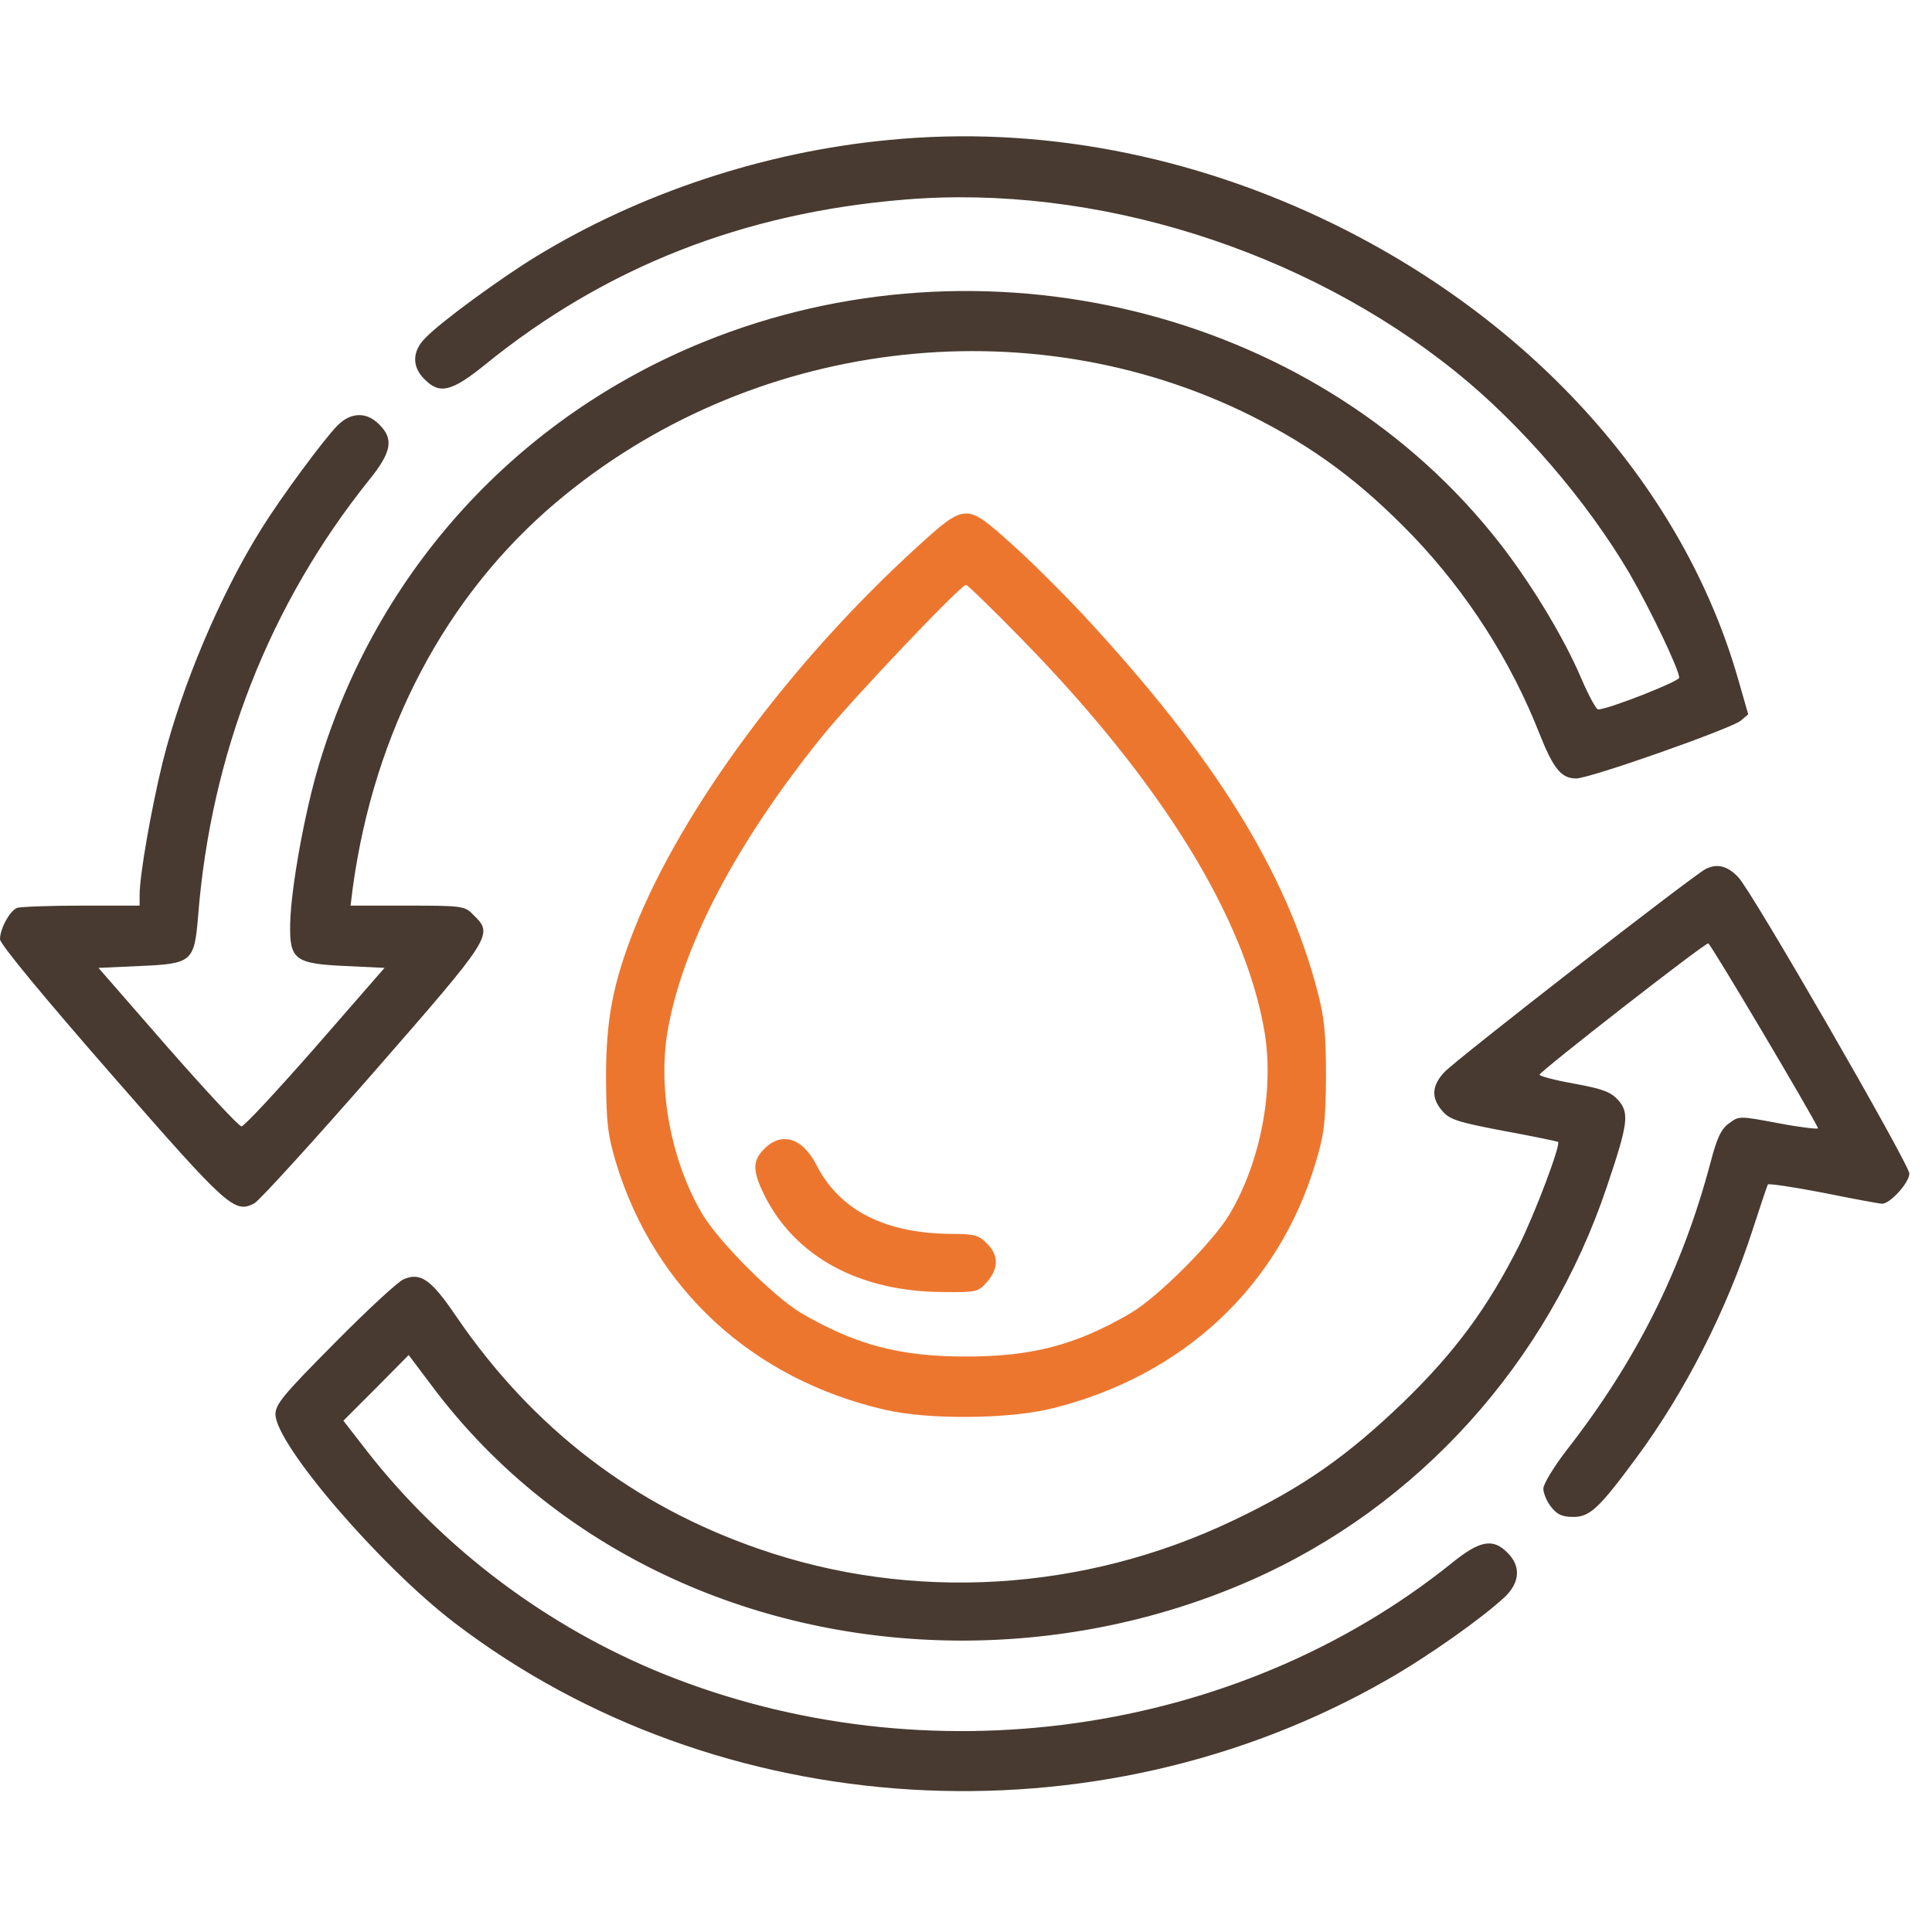
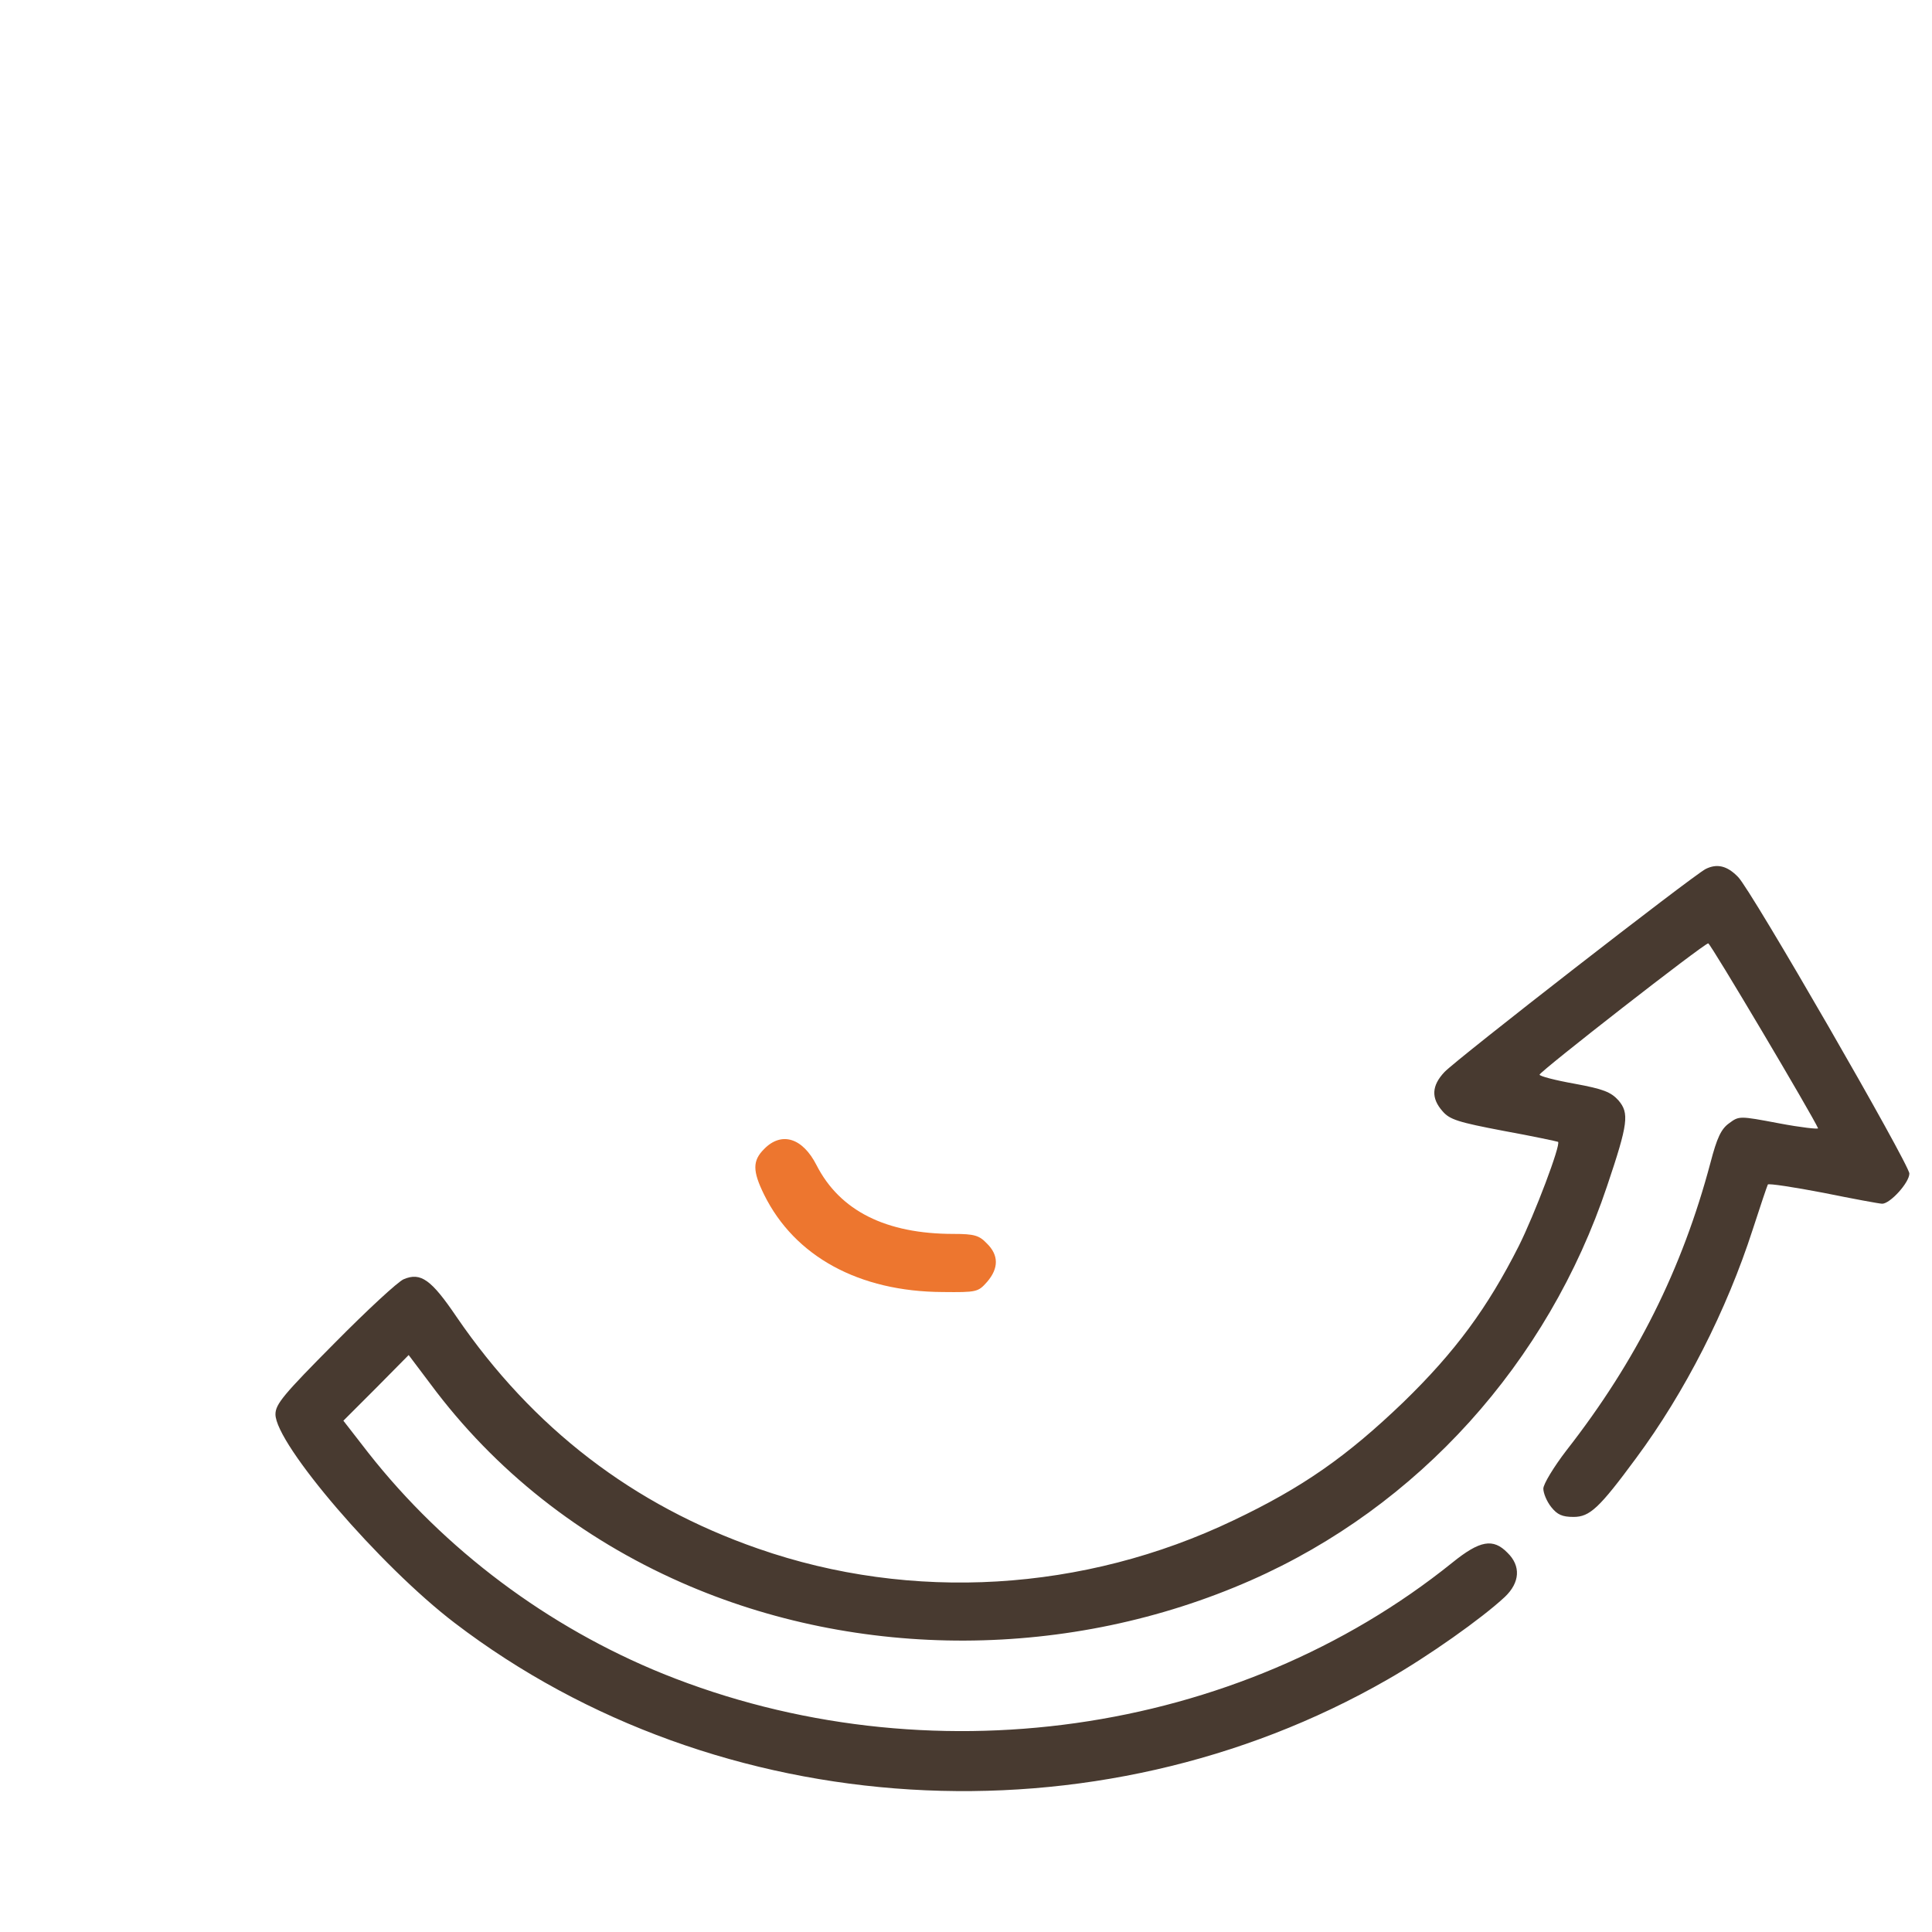
<svg xmlns="http://www.w3.org/2000/svg" version="1.1" id="Capa_1" x="0px" y="0px" viewBox="0 0 512 512" style="enable-background:new 0 0 512 512;" xml:space="preserve">
  <style type="text/css">
	.st0{fill:#483A30;}
	.st1{fill:#ED762F;}
</style>
  <g transform="translate(0,512) scale(0.1,-0.1)">
-     <path class="st0" d="M2355,4749c-329-31-659-141-933-308c-95-58-254-174-294-216c-36-35-37-77-3-110c40-41,72-33,161,39   c318,258,684,402,1111,437c503,42,1059-132,1463-458c171-138,345-340,458-532c54-93,132-255,132-277c0-10-191-85-215-84   c-5,0-25,37-44,81c-48,114-146,274-237,385c-484,596-1353,807-2089,508c-495-201-865-607-1019-1118c-38-125-75-329-77-424   s12-106,146-112l104-5l-183-210c-101-115-189-210-196-210s-95,95-196,210l-183,210l110,5c138,6,144,11,154,132   c34,432,190,828,454,1157c59,73,65,108,26,146c-33,34-75,33-110-2c-36-36-149-189-202-274c-109-174-212-418-262-619   c-30-123-61-298-61-352v-28H216c-85,0-162-3-171-6c-19-8-45-55-45-83c0-13,116-153,295-358c310-355,326-369,379-342   c14,8,156,164,316,347c316,362,318,365,265,417c-23,24-28,25-175,25H929l6,48c57,415,246,773,538,1020c512,433,1249,525,1841,231   c168-84,292-176,431-320c143-150,259-330,335-524c37-93,58-118,97-118c36,0,408,131,436,153l20,17l-27,94   c-144,502-535,942-1071,1205C3159,4710,2750,4788,2355,4749z" />
-     <path class="st1" d="M2431,3671c-336-306-623-694-750-1013c-57-145-75-240-75-393c1-122,4-151,27-228c102-333,361-572,712-653   c116-27,330-25,445,4c345,86,598,322,696,649c23,76,27,106,28,228c0,114-4,156-22,226c-83,319-274,625-619,997   c-58,62-145,149-194,192C2560,3787,2559,3787,2431,3671z M2711,3423c366-375,589-735,640-1037c26-154-10-344-92-483   c-44-74-188-218-261-262c-145-85-262-116-438-116s-293,31-438,116c-73,44-217,188-261,262c-82,139-118,329-92,483   c39,228,181,499,411,784c81,100,366,400,380,400C2564,3570,2632,3504,2711,3423z" />
    <path class="st1" d="M2025,2075c-31-31-31-58,0-121c81-164,252-257,473-258c91-1,94,0,118,27c31,36,31,71-1,102c-20,21-33,25-88,25   c-179,0-301,61-363,182C2127,2105,2071,2122,2025,2075z" />
    <path class="st0" d="M4520,2817c-36-19-660-504-692-538c-34-36-36-69-5-104c19-22,41-29,162-52c77-14,142-28,144-29   c8-7-62-192-104-276c-83-164-168-280-306-414c-150-144-267-226-450-313c-397-190-853-217-1260-75c-331,115-597,319-799,614   c-67,99-95,119-140,100c-15-6-97-82-183-169c-135-136-157-162-157-189c0-79,277-402,475-553c698-533,1699-594,2472-150   c107,61,250,162,311,219c40,38,43,82,7,117c-38,39-73,33-146-26c-571-460-1394-576-2091-295c-306,124-580,329-782,586l-66,85l87,87   l86,87l58-77c170-229,397-408,665-526c470-207,1030-205,1509,6c443,195,787,576,944,1045c56,166,59,193,30,227c-20,22-40,30-116,44   c-51,9-93,20-93,24c0,8,436,348,447,348c6,0,278-459,291-490c1-3-45,2-103,13c-106,20-106,20-133,0c-21-15-32-39-49-104   c-75-282-196-525-382-763c-33-43-61-89-61-101s9-34,21-49c16-20,29-26,59-26c43,0,68,23,166,156c129,174,240,392,309,606   c20,62,38,115,40,119c3,3,69-7,147-22c79-16,149-29,156-29c21,0,72,56,72,80s-420,753-454,786C4577,2826,4550,2832,4520,2817z" />
  </g>
</svg>